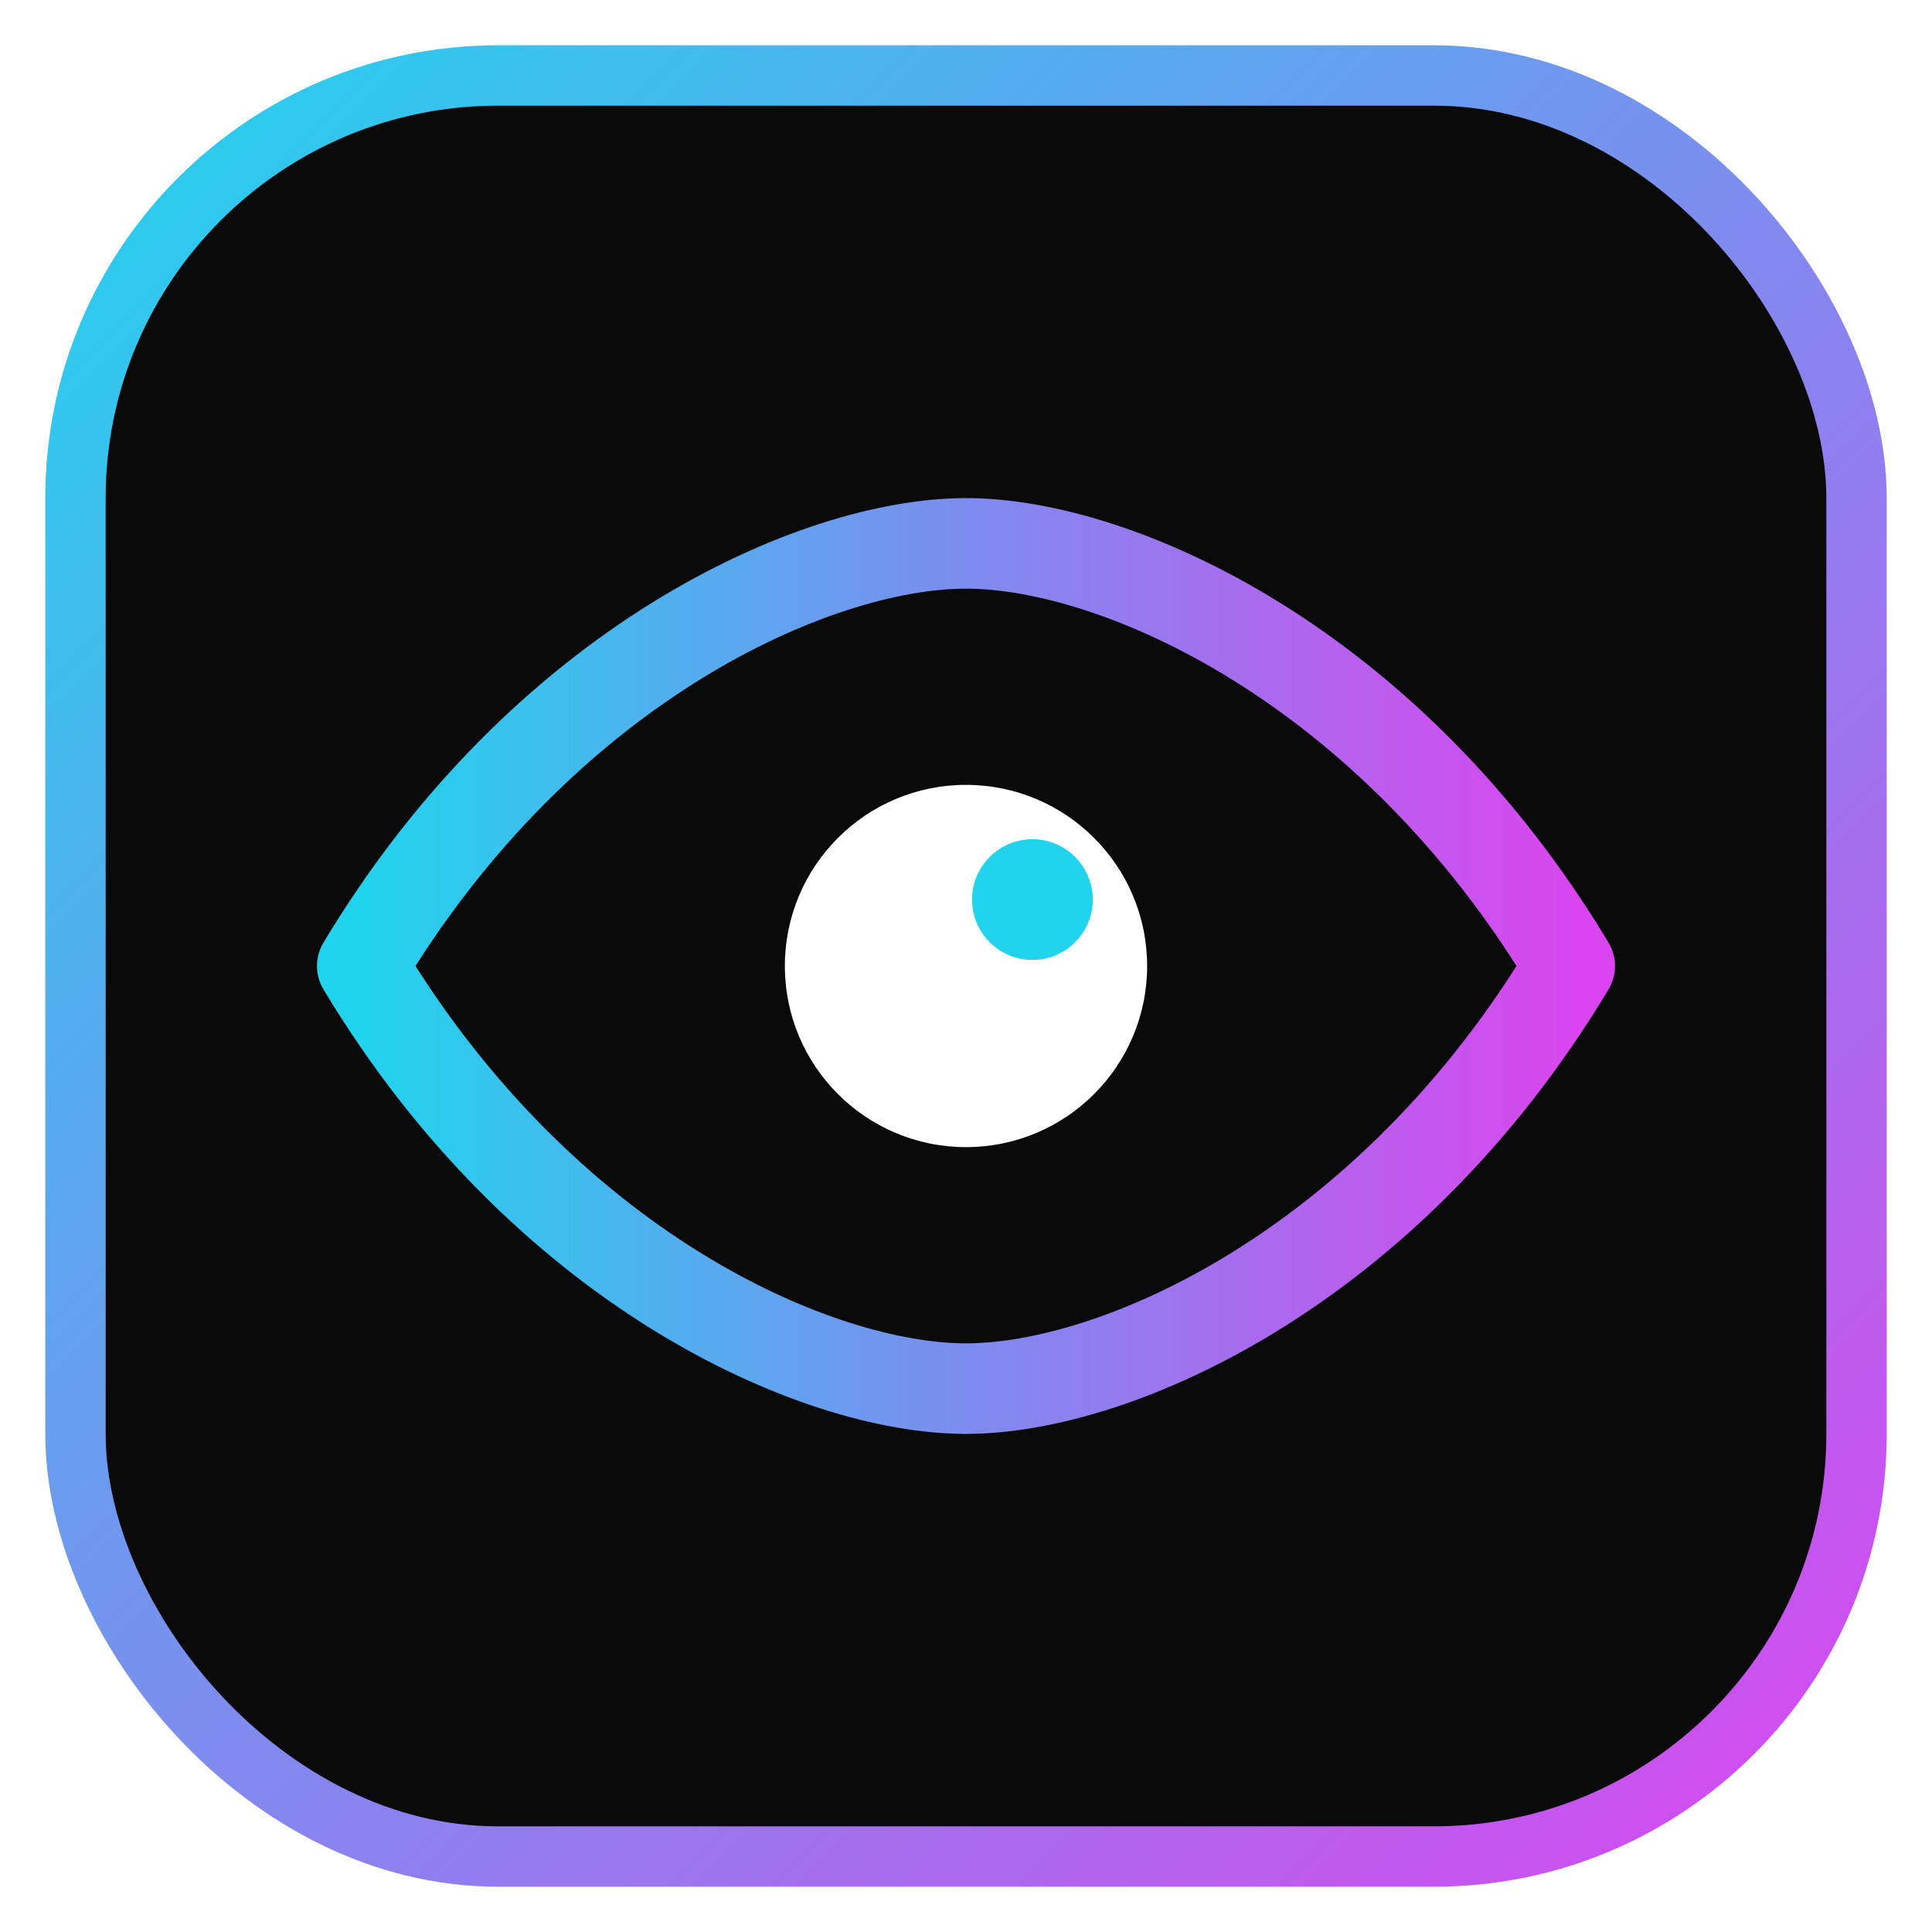
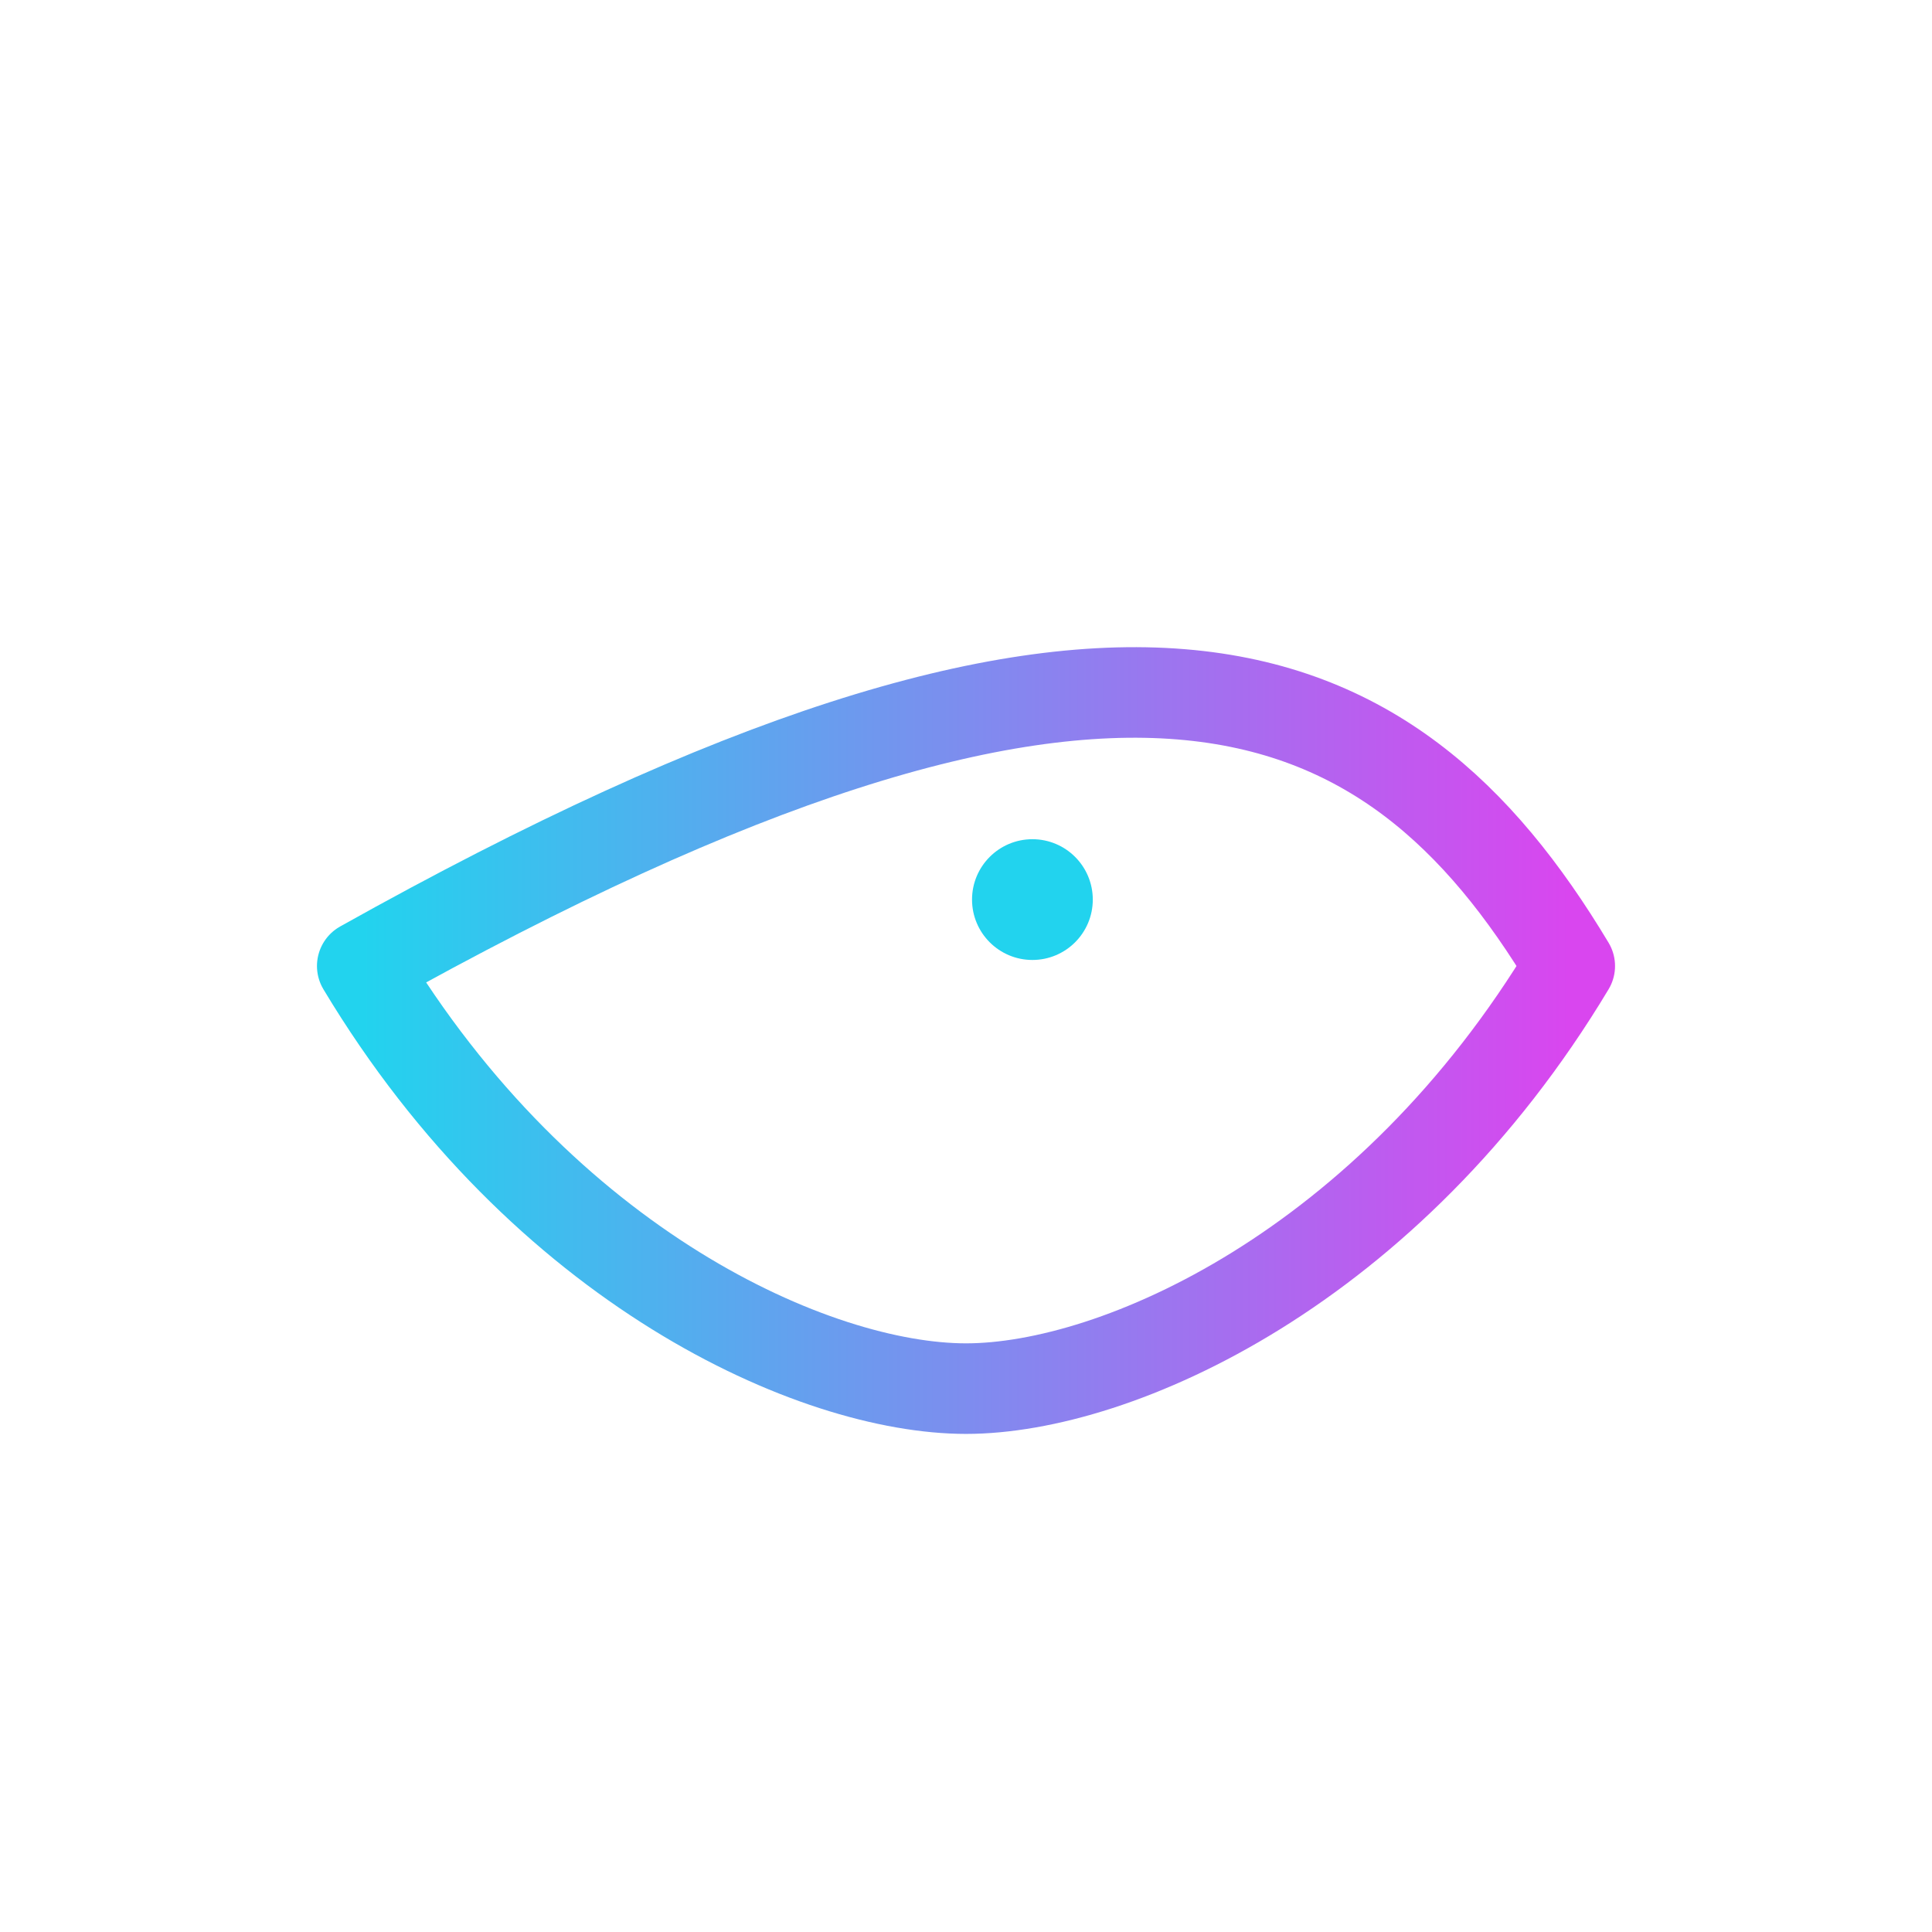
<svg xmlns="http://www.w3.org/2000/svg" width="64" height="64" viewBox="0 0 64 64">
  <defs>
    <linearGradient id="g" x1="0%" y1="0%" x2="100%" y2="100%">
      <stop offset="0%" stop-color="#22d3ee" />
      <stop offset="100%" stop-color="#d946ef" />
    </linearGradient>
    <linearGradient id="g2" x1="0%" y1="0%" x2="100%" y2="0%">
      <stop offset="0%" stop-color="#22d3ee" />
      <stop offset="100%" stop-color="#d946ef" />
    </linearGradient>
    <filter id="soft" x="-10%" y="-10%" width="120%" height="120%">
      <feGaussianBlur in="SourceGraphic" stdDeviation="0.3" />
    </filter>
  </defs>
-   <rect x="2" y="2" width="60" height="60" rx="14" ry="14" fill="#0a0a0a" />
-   <rect x="2.5" y="2.5" width="59" height="59" rx="14" ry="14" fill="none" stroke="url(#g)" stroke-width="2" />
  <g transform="translate(0,0)">
-     <path d="M12,32 C18,22 27,18 32,18 C37,18 46,22 52,32 C46,42 37,46 32,46 C27,46 18,42 12,32 Z" fill="none" stroke="url(#g2)" stroke-width="3" stroke-linecap="round" stroke-linejoin="round" />
+     <path d="M12,32 C37,18 46,22 52,32 C46,42 37,46 32,46 C27,46 18,42 12,32 Z" fill="none" stroke="url(#g2)" stroke-width="3" stroke-linecap="round" stroke-linejoin="round" />
    <circle cx="32" cy="32" r="6" fill="#ffffff" />
    <circle cx="34.2" cy="29.8" r="2" fill="#22d3ee" filter="url(#soft)" />
  </g>
</svg>